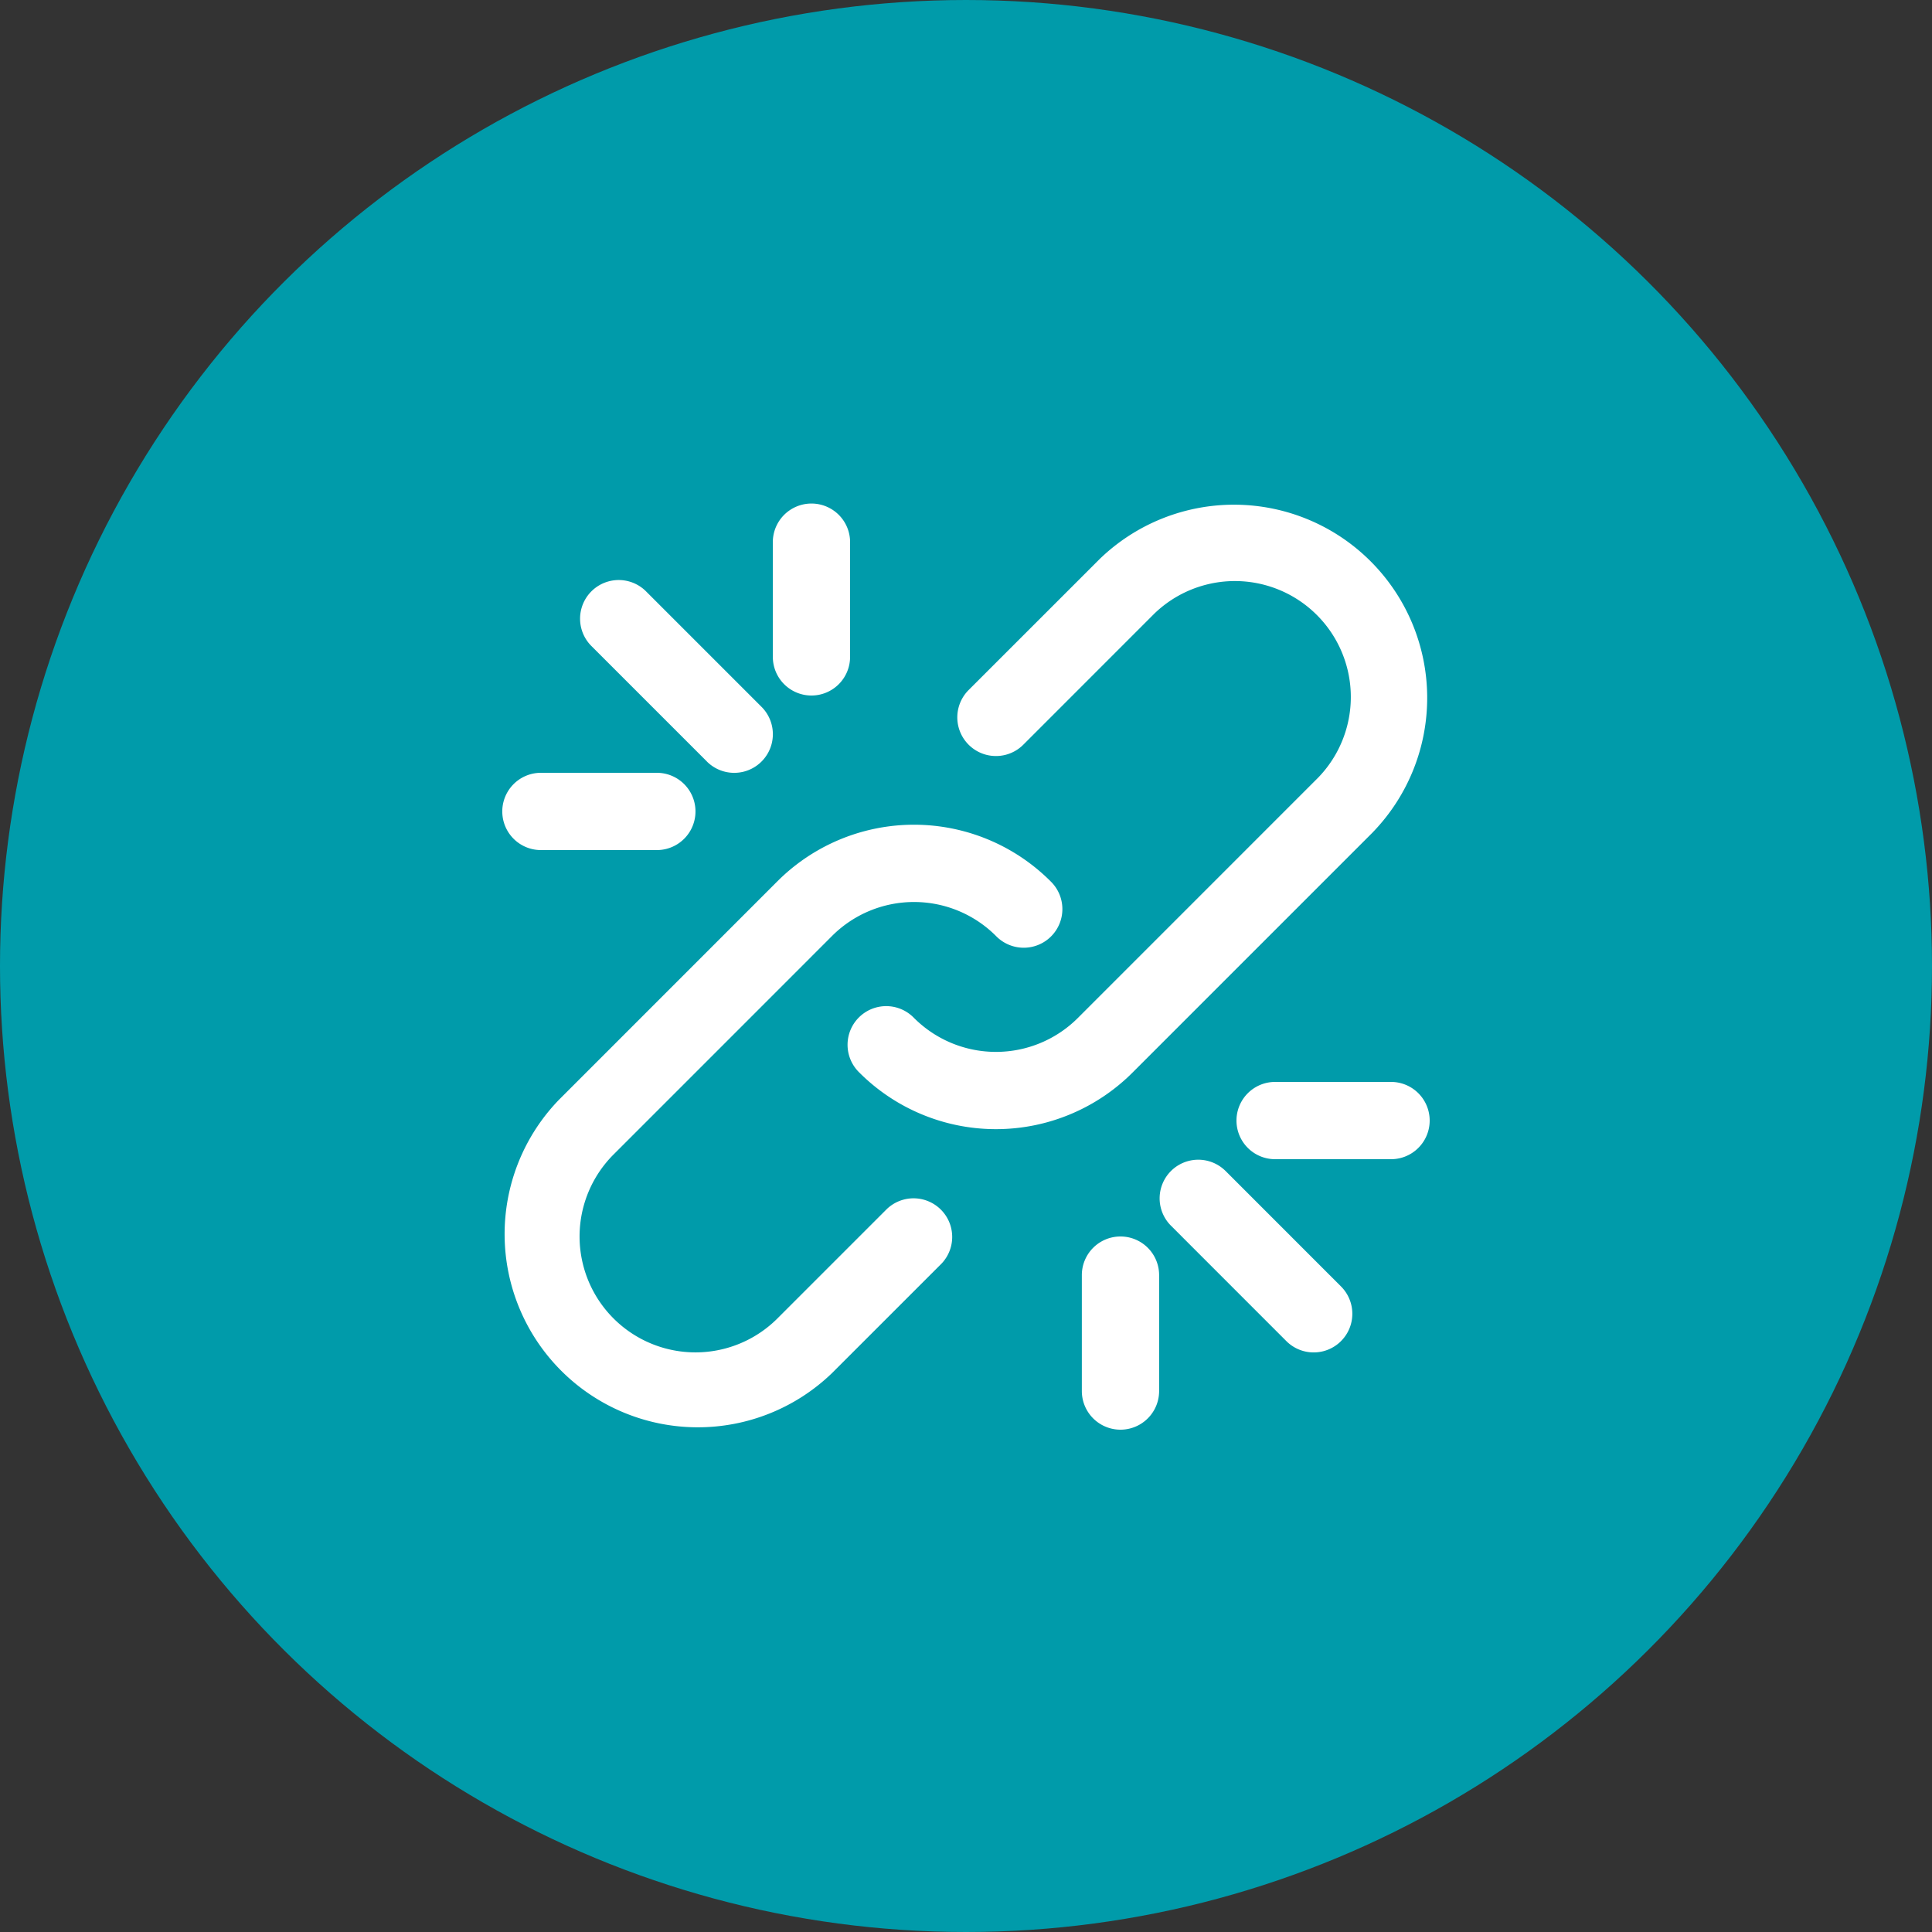
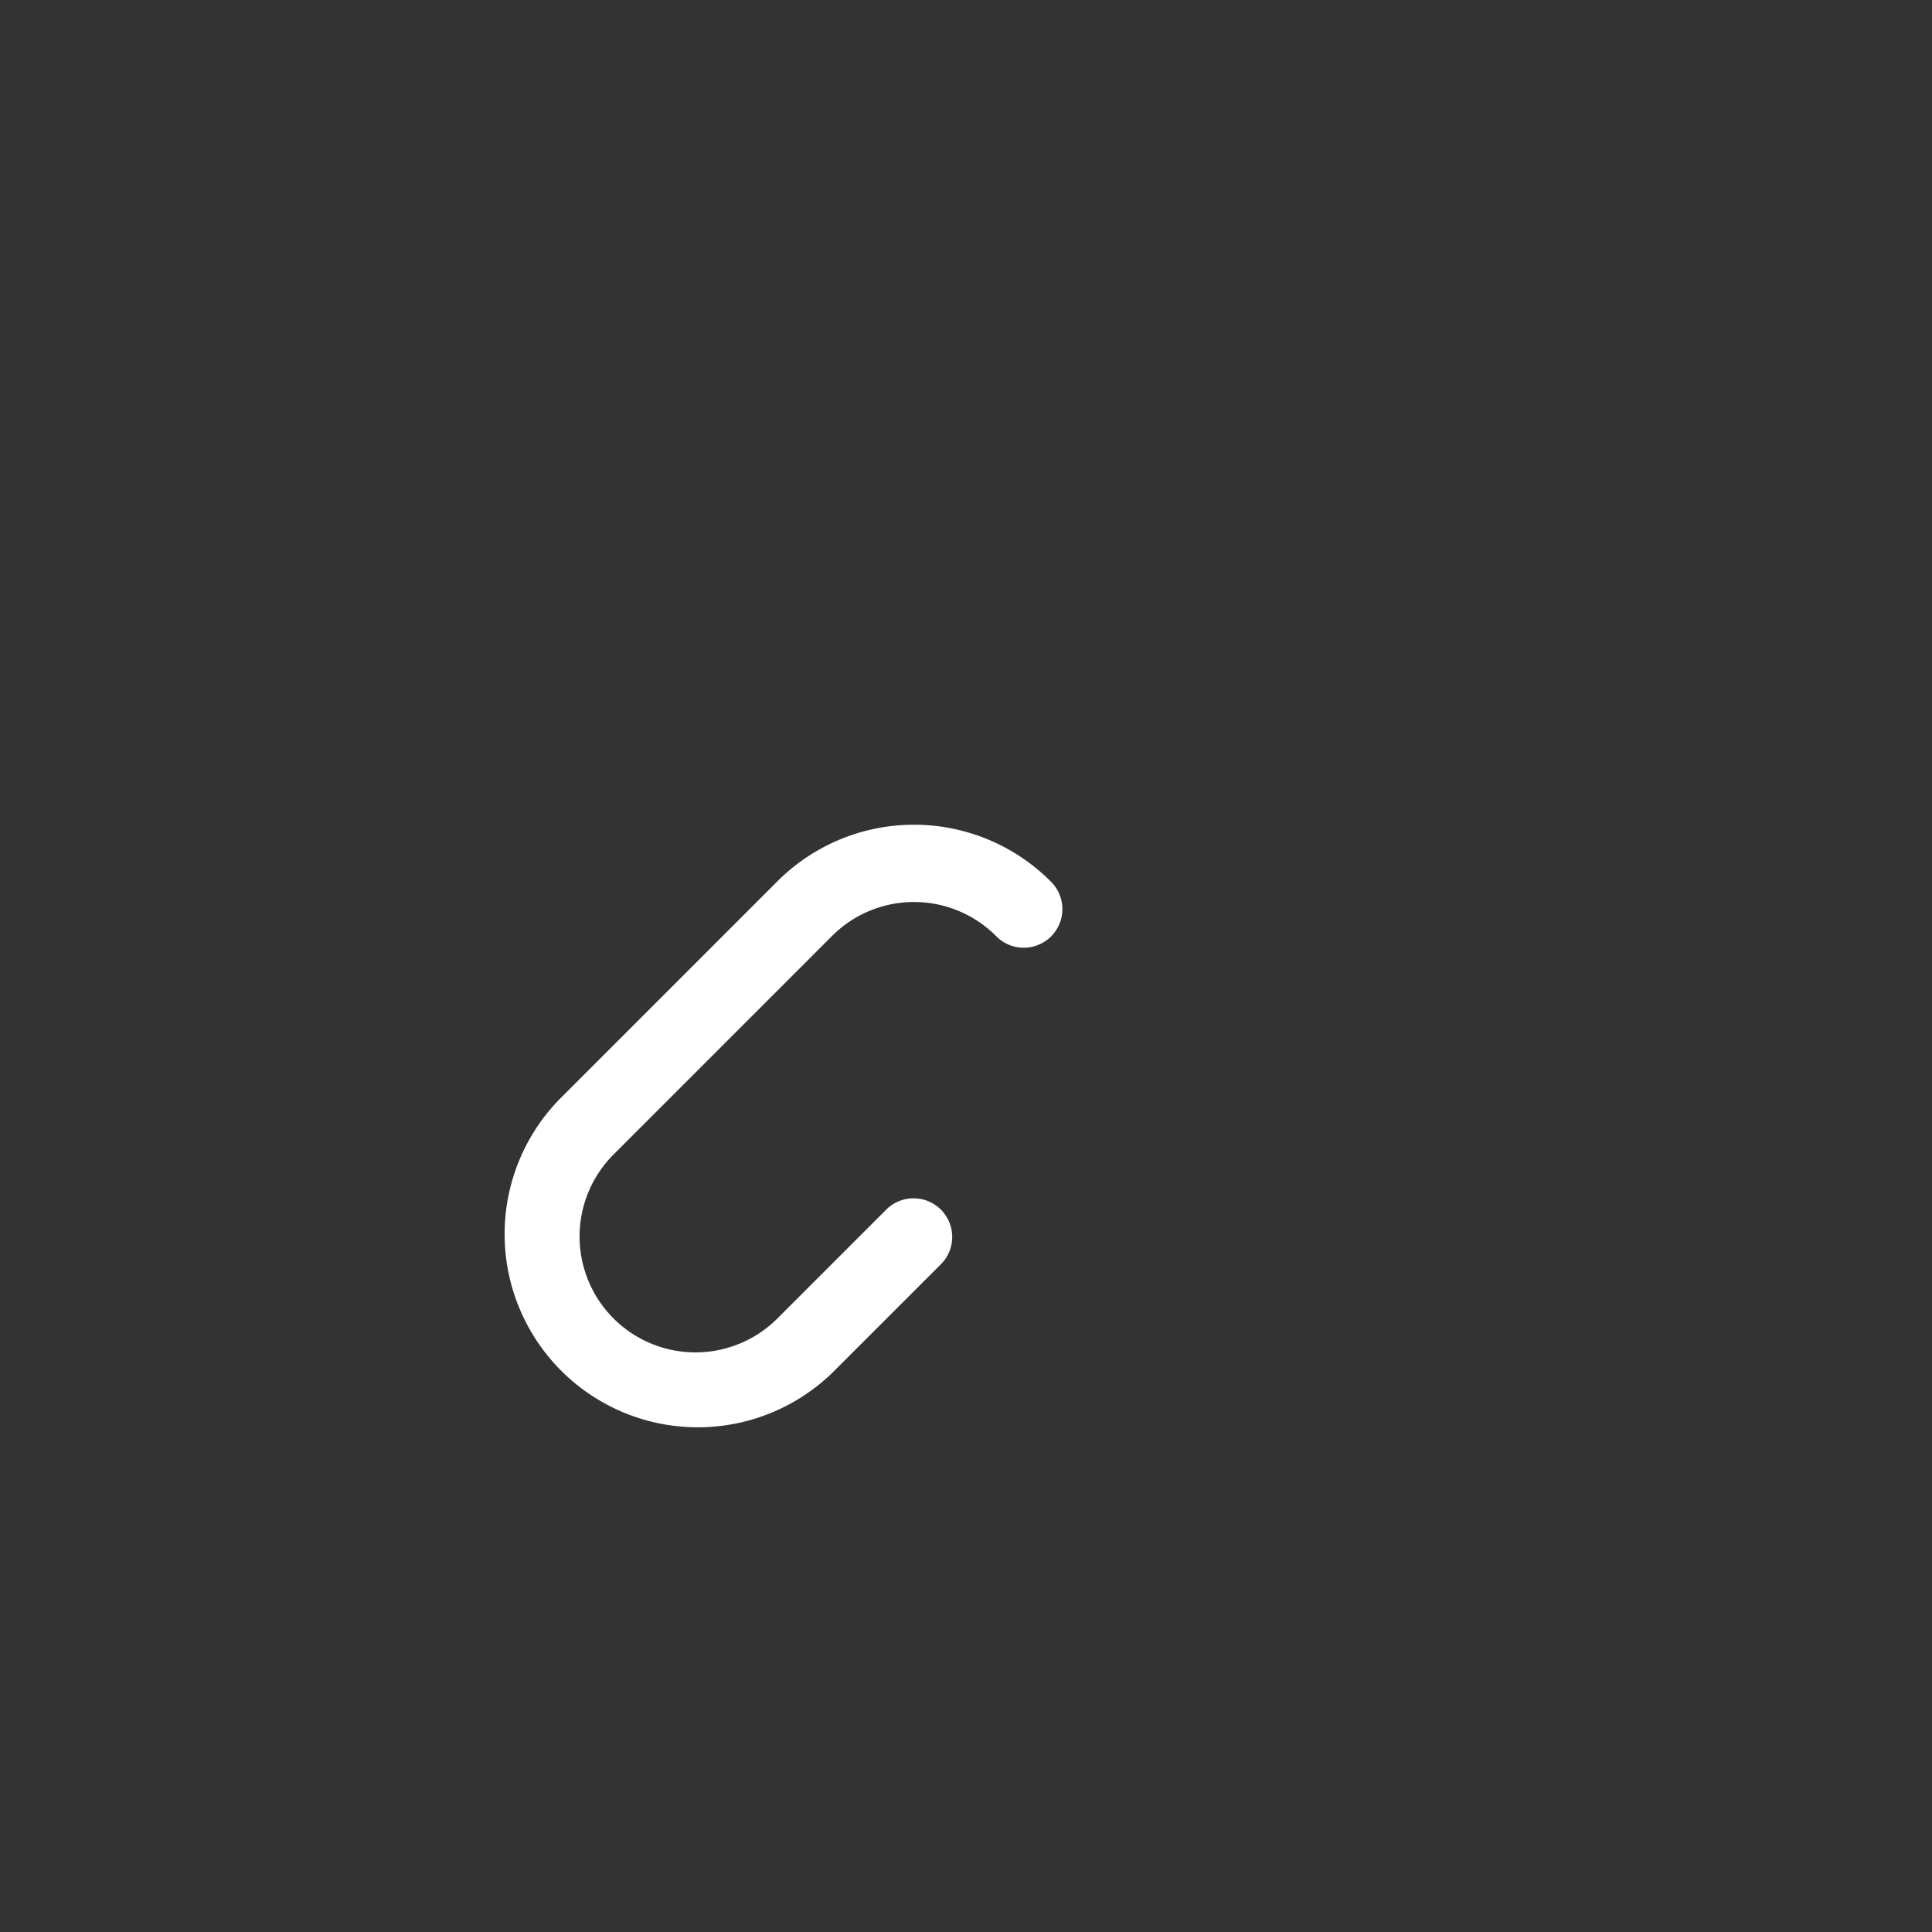
<svg xmlns="http://www.w3.org/2000/svg" width="50" height="50" fill="none">
  <rect width="100%" height="100%" fill="#333333" stroke="none" />
-   <circle cx="25" cy="25" r="25" transform="rotate(90 25 25)" fill="#009BAA" />
  <path d="M22.948 31.293l-2.828 2.828a2.999 2.999 0 11-4.242-4.242l5.656-5.657a2.999 2.999 0 014.241 0 1 1 0 101.414-1.414 4.999 4.999 0 00-7.07 0l-5.656 5.657a5 5 0 007.07 7.07l2.829-2.828a1 1 0 00-1.414-1.414z" fill="#fff" />
-   <path d="M35.532 21.535a5 5 0 00-7.07-7.07l-3.394 3.393a1 1 0 001.415 1.415l3.392-3.393a3 3 0 014.242 4.242l-6.221 6.222a2.999 2.999 0 01-4.242 0 1 1 0 10-1.414 1.414 4.999 4.999 0 007.07 0l6.222-6.222zm-3.826 8.759a1 1 0 00-1.414 1.414l2.999 3a1 1 0 001.414-1.415l-2.999-3zM18.294 19.708a1 1 0 001.415-1.414l-3.002-3.002a1 1 0 00-1.414 1.414l3.002 3.002zM36 28h-3a1 1 0 000 2h3a1 1 0 000-2zM21 18a1 1 0 001-1v-3a1 1 0 00-1.999 0v3a1 1 0 001 1zm-7.001 4h3a1 1 0 000-2h-3a1 1 0 000 2zm14.999 10a1 1 0 00-1 1v3a1 1 0 002 0v-3a1 1 0 00-1-1z" fill="#fff" />
</svg>